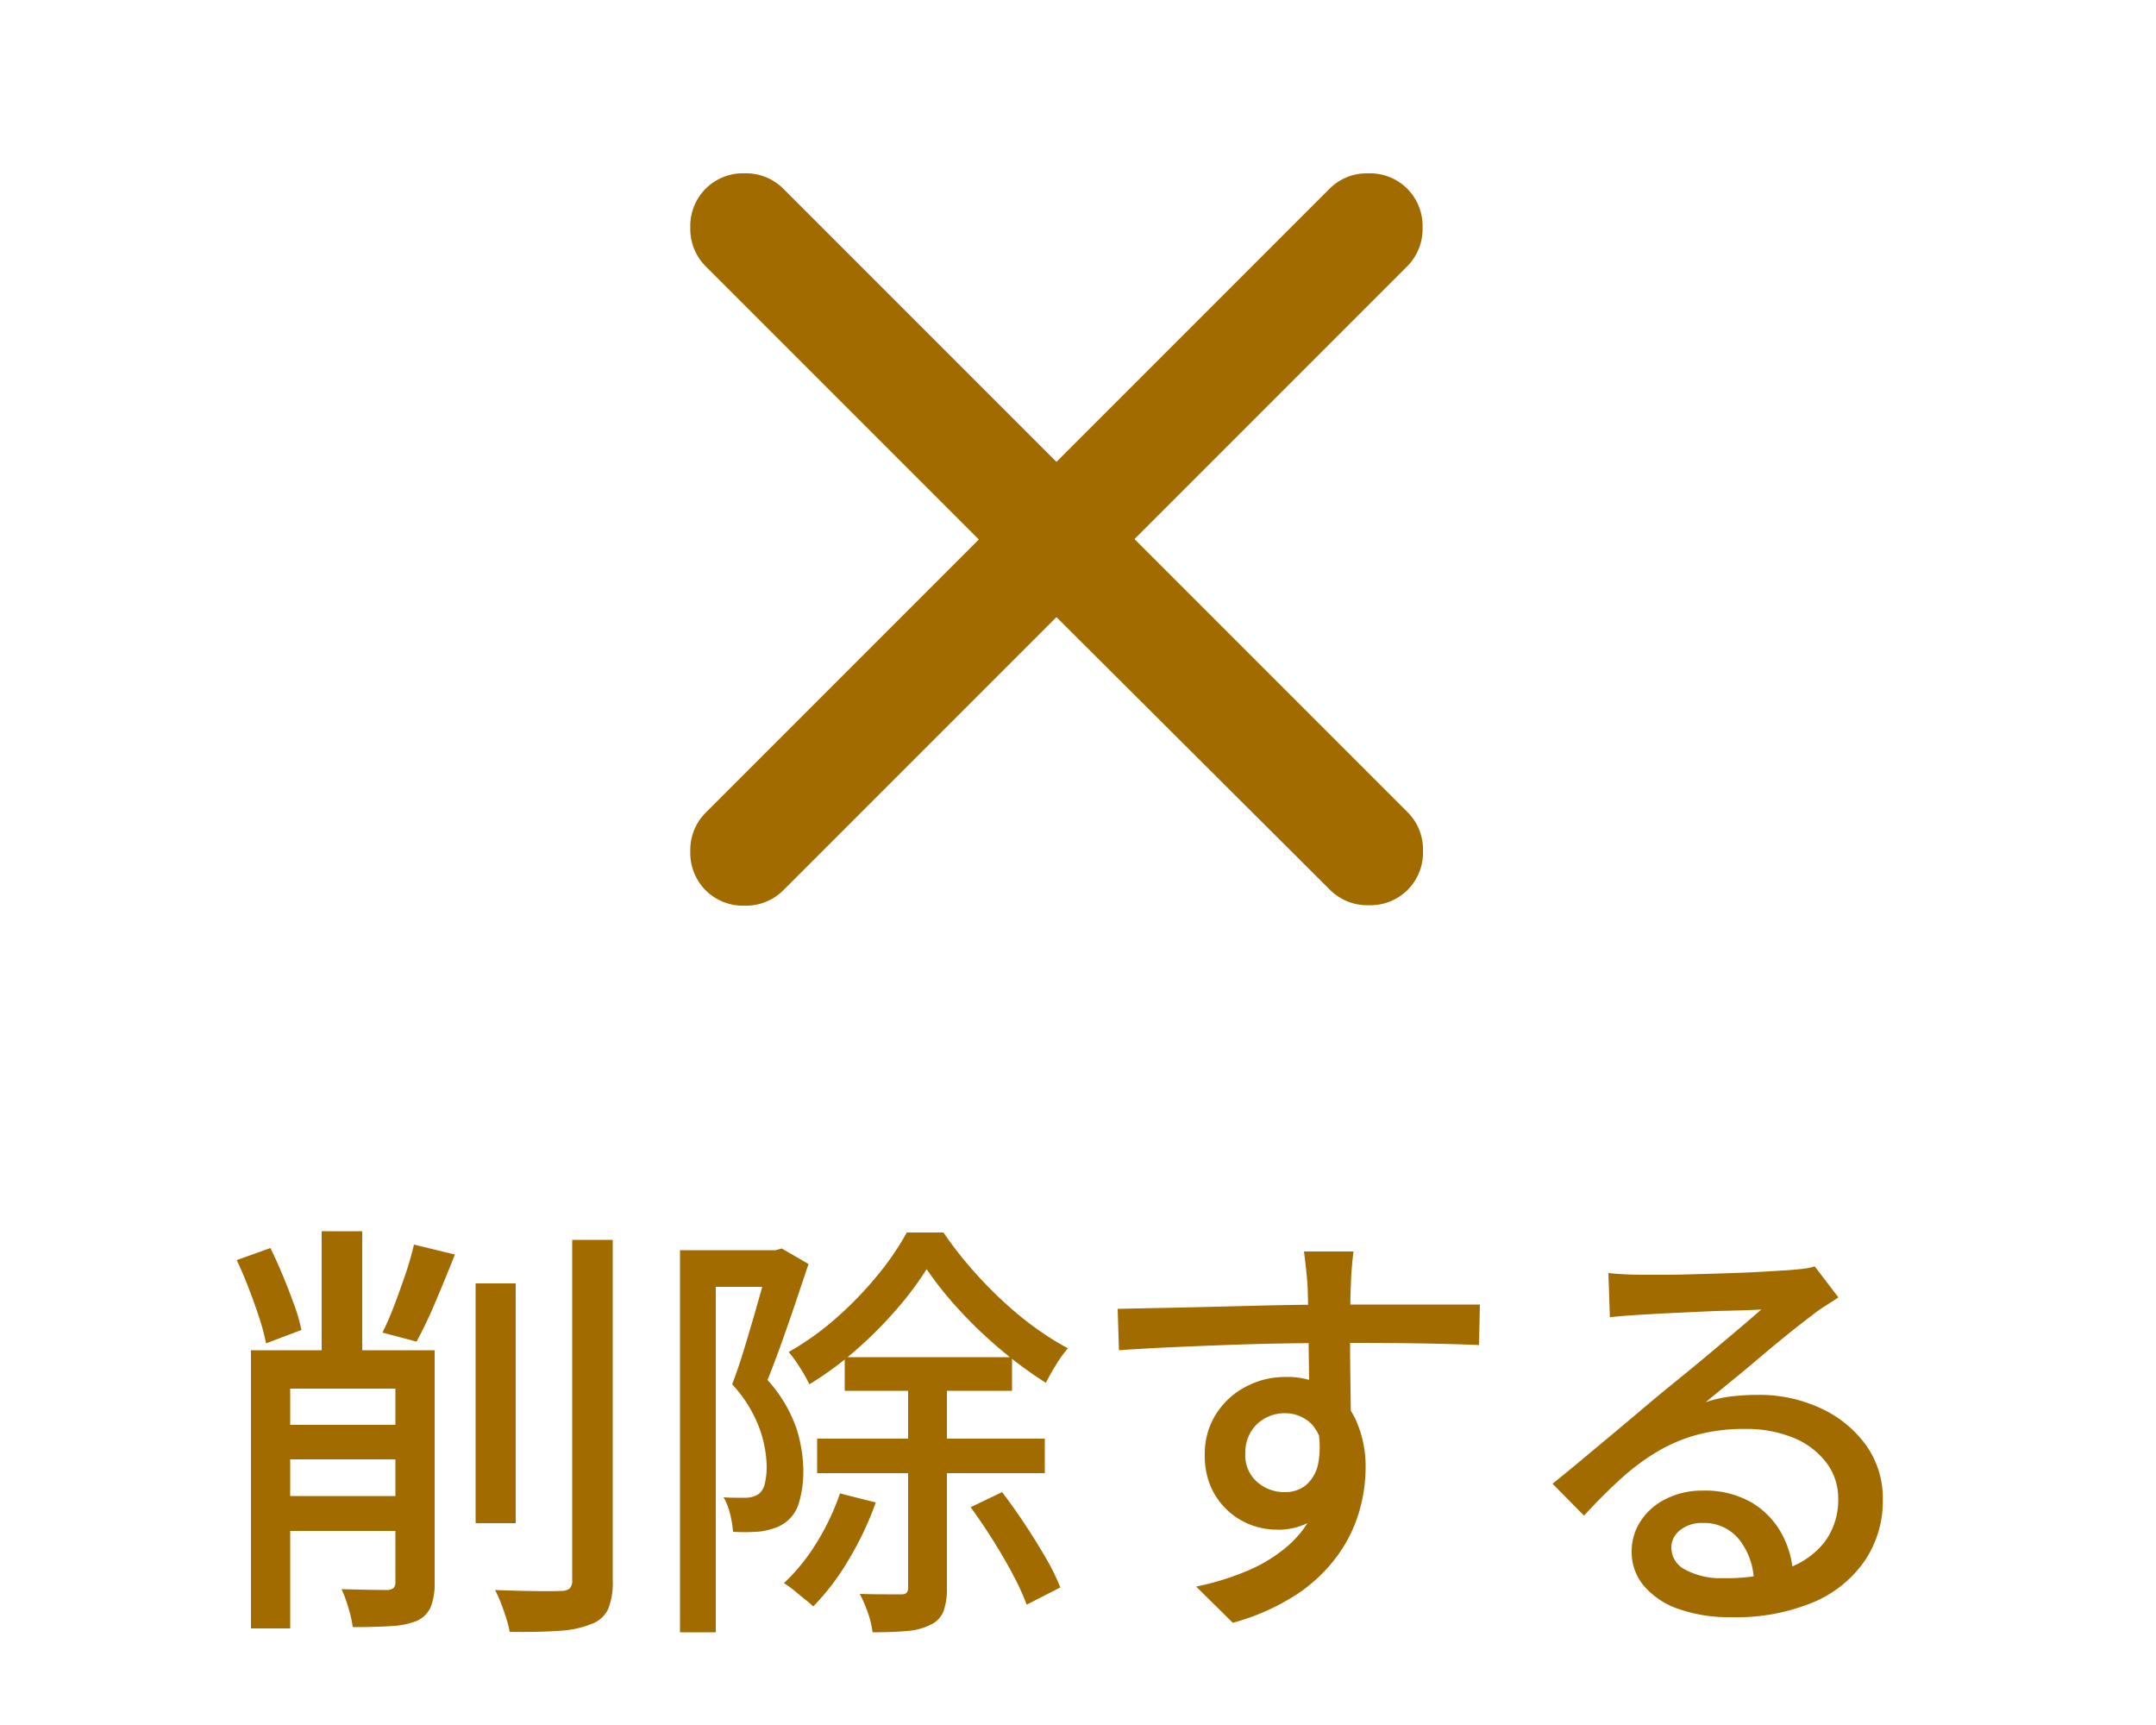
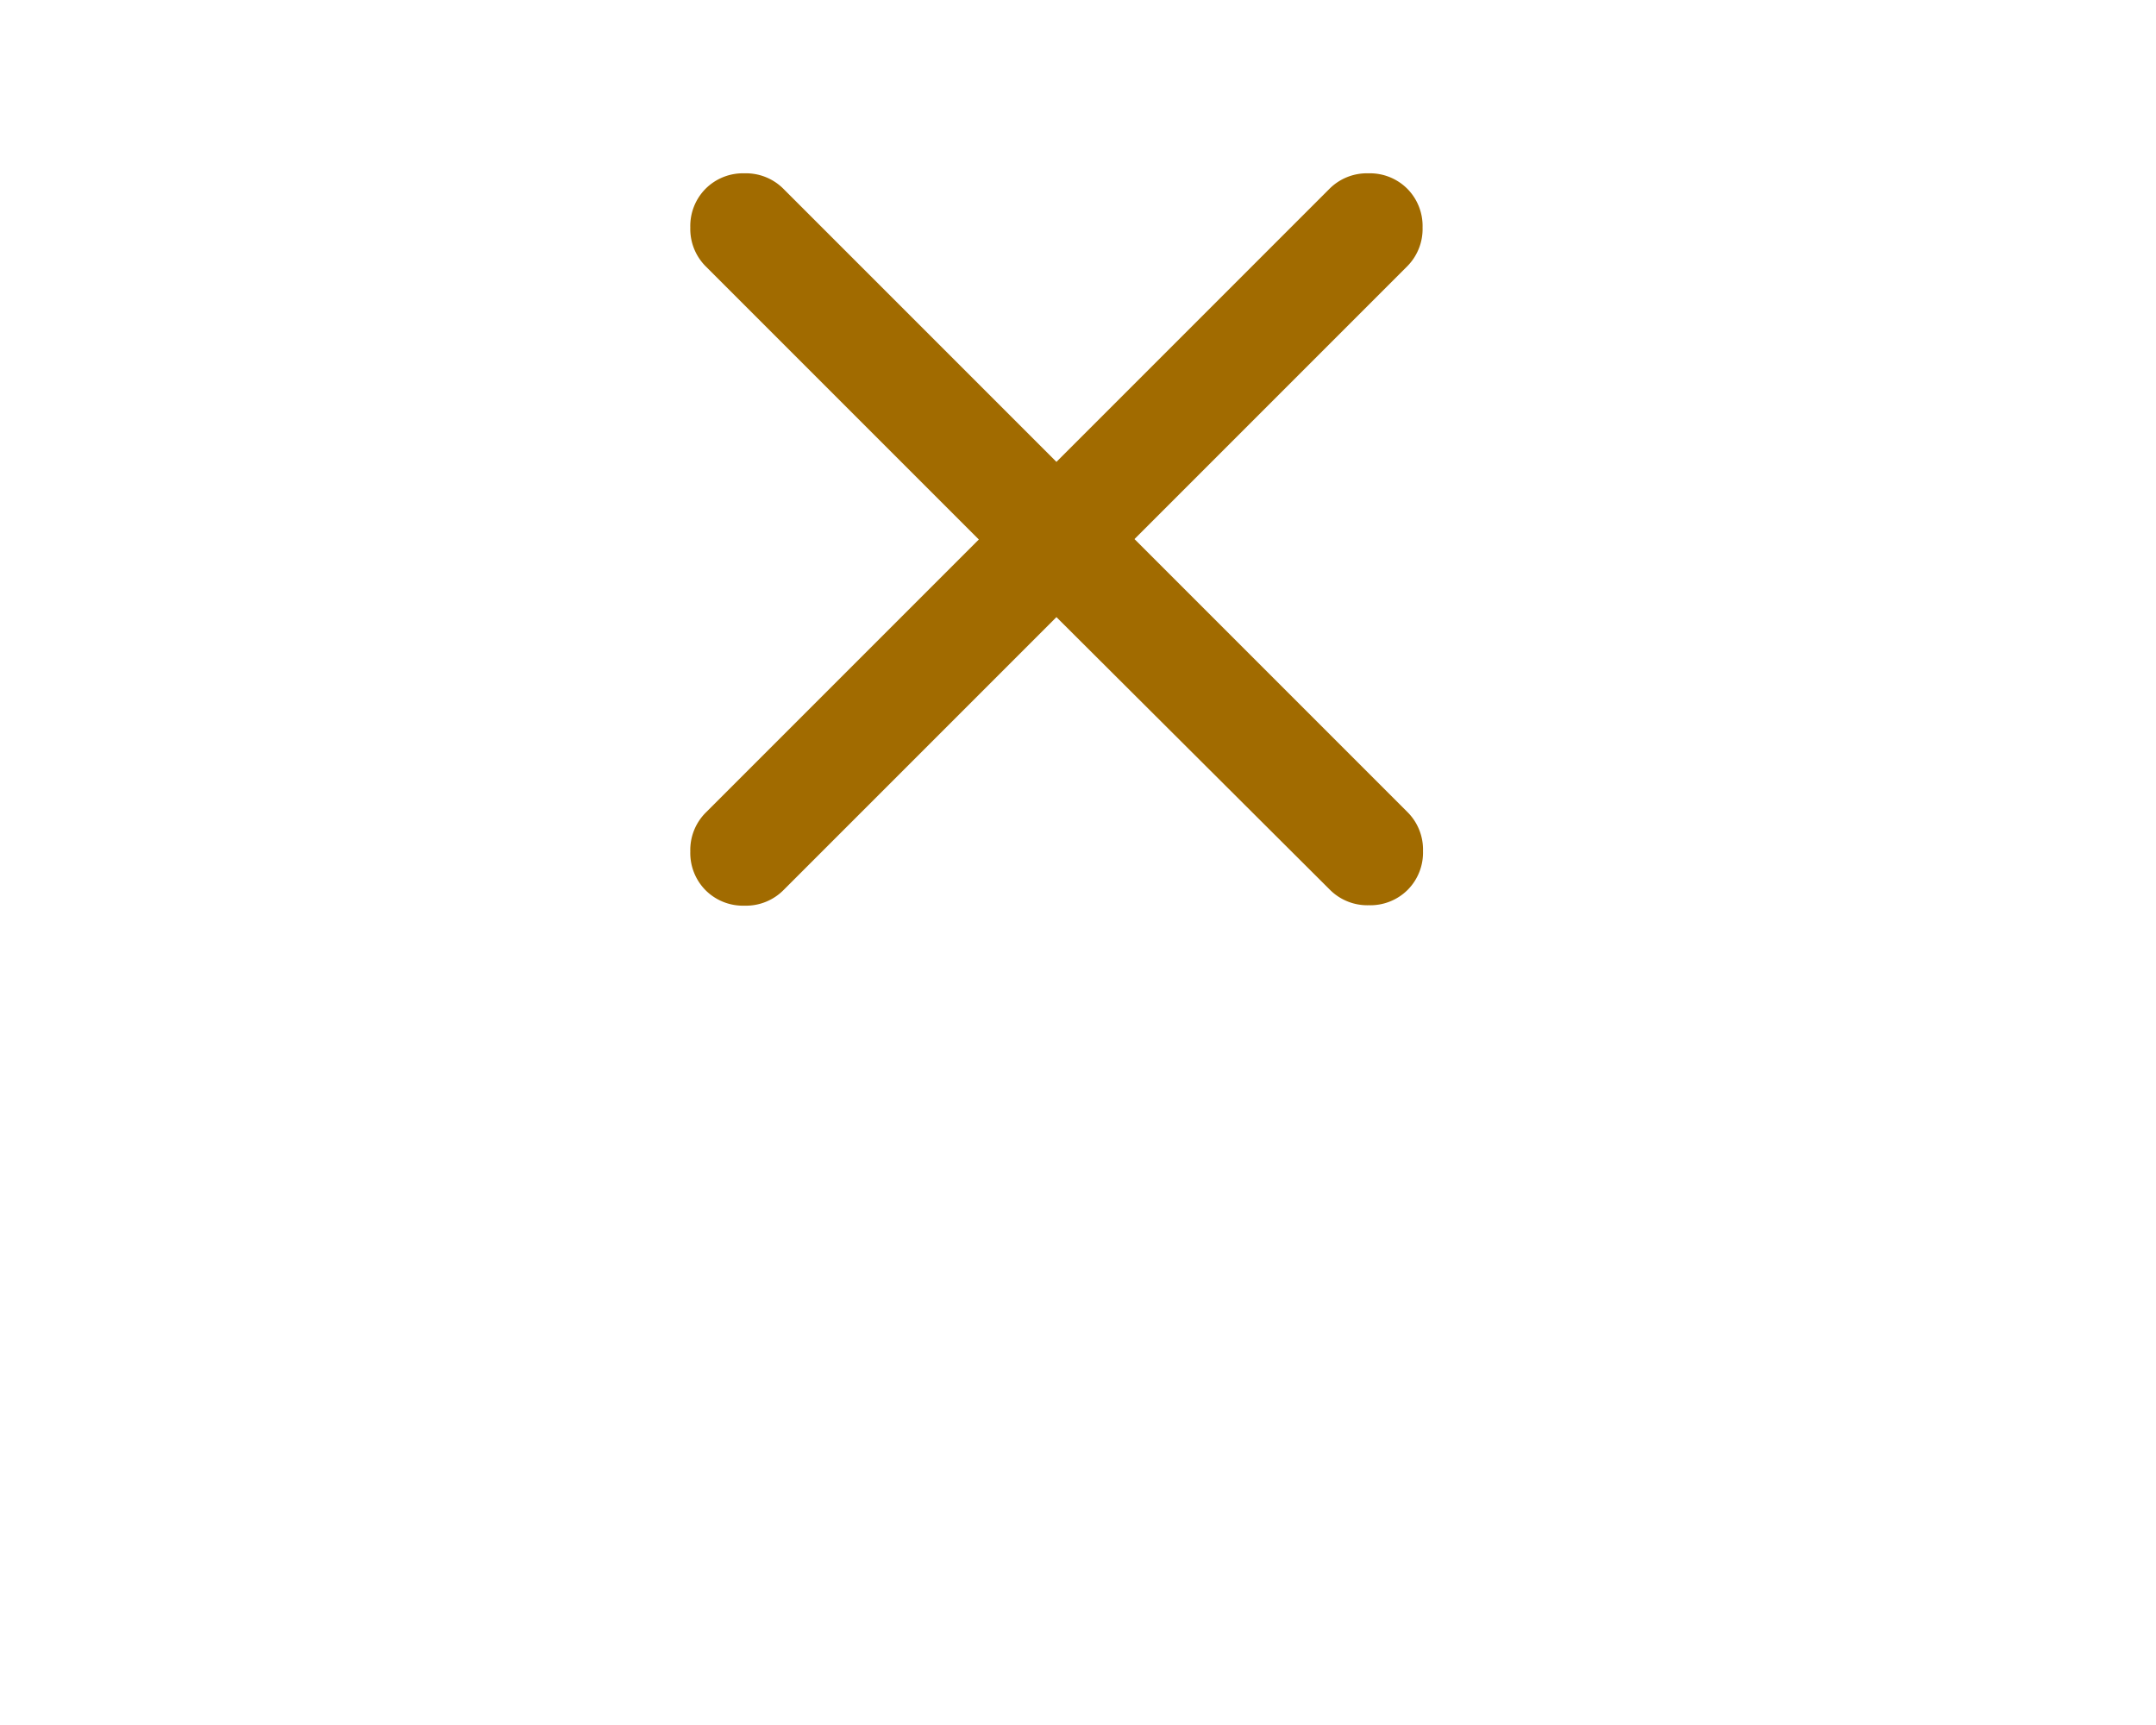
<svg xmlns="http://www.w3.org/2000/svg" width="50" height="40" viewBox="0 0 50 40">
  <g id="グループ_5091" data-name="グループ 5091" transform="translate(-271 -11)">
    <g id="お気に入り削除" transform="translate(271 11)">
-       <rect id="長方形_3097" data-name="長方形 3097" width="50" height="40" fill="none" />
-       <path id="パス_2090" data-name="パス 2090" d="M-13.97-7.24h.93v5.56h-.93Zm2.24-1.01h.94V-.36a1.635,1.635,0,0,1-.11.68.686.686,0,0,1-.39.34,2.272,2.272,0,0,1-.735.155Q-12.49.85-13.18.84a2.111,2.111,0,0,0-.075-.3Q-13.31.36-13.38.18a2.8,2.8,0,0,0-.14-.31q.52.02.95.025t.58-.005a.293.293,0,0,0,.2-.055.257.257,0,0,0,.06-.195Zm-7.11,5.94h3.75v.81h-3.75Zm0-1.65h3.75v.8h-3.75Zm1.3-4.49h.94v3.37h-.94Zm1.71,2.76h.91V-.3a1.488,1.488,0,0,1-.085.55.643.643,0,0,1-.315.33,1.81,1.81,0,0,1-.59.125q-.36.025-.91.025a2.562,2.562,0,0,0-.1-.445A2.656,2.656,0,0,0-17.08-.15q.34.01.65.015l.41.005a.246.246,0,0,0,.15-.05.2.2,0,0,0,.04-.14Zm-3.68-2.09.78-.28q.15.3.29.64t.26.67a3.923,3.923,0,0,1,.17.59l-.82.31a4.914,4.914,0,0,0-.16-.6q-.11-.335-.245-.685T-19.51-7.78Zm4.11-.36.95.23q-.21.53-.445,1.085a10.125,10.125,0,0,1-.445.935l-.79-.21q.14-.28.275-.635t.26-.725A6.873,6.873,0,0,0-15.4-8.14Zm-3.78,2.45h3.82v.89h-2.91V.76h-.91Zm13.77.16h3.88v.78H-5.41Zm-.64,1.89H-.77v.8H-6.05Zm2.54-3.93a7.51,7.51,0,0,1-.71.945,9.623,9.623,0,0,1-.94.94A7.722,7.722,0,0,1-6.23-4.9a3.6,3.6,0,0,0-.22-.39,3.2,3.2,0,0,0-.26-.36,6.465,6.465,0,0,0,1.095-.78,8.309,8.309,0,0,0,.955-.985A6.475,6.475,0,0,0-3.97-8.42h.85a9.026,9.026,0,0,0,.835,1.045,9.178,9.178,0,0,0,1,.94,6.972,6.972,0,0,0,1.05.7,2.979,2.979,0,0,0-.27.375q-.14.225-.24.425a9.393,9.393,0,0,1-1.03-.755,10.294,10.294,0,0,1-.975-.93A8.193,8.193,0,0,1-3.51-7.57Zm-.43,2.44h.9V-.18a1.53,1.53,0,0,1-.08.545A.583.583,0,0,1-3.43.68a1.439,1.439,0,0,1-.535.14q-.325.03-.8.03A2,2,0,0,0-4.87.405,3.365,3.365,0,0,0-5.06-.04q.32.01.59.01h.37a.175.175,0,0,0,.125-.035A.175.175,0,0,0-3.94-.19ZM-5.52-2.37l.83.21A7.314,7.314,0,0,1-5.32-.83,5.579,5.579,0,0,1-6.14.25a2.44,2.44,0,0,0-.2-.17L-6.59-.125A2.086,2.086,0,0,0-6.82-.29a4.5,4.5,0,0,0,.76-.94A5.556,5.556,0,0,0-5.52-2.37Zm3.03.32.73-.35q.26.34.525.74t.485.78a5.018,5.018,0,0,1,.34.69l-.78.4a5.694,5.694,0,0,0-.32-.7q-.21-.395-.465-.8T-2.49-2.05ZM-9.23-8.01h2.35v.85H-8.4V.85h-.83Zm2.07,0h.15l.14-.04.62.36q-.14.42-.3.895t-.325.935Q-7.04-5.4-7.2-5a3.288,3.288,0,0,1,.67,1.12,3.338,3.338,0,0,1,.16.98,2.542,2.542,0,0,1-.1.74.855.855,0,0,1-.325.47.894.894,0,0,1-.245.125,2.238,2.238,0,0,1-.3.075,4.245,4.245,0,0,1-.66.01,2.45,2.45,0,0,0-.065-.4,1.445,1.445,0,0,0-.155-.4q.15.01.28.01h.24a.552.552,0,0,0,.3-.09.435.435,0,0,0,.14-.25,1.712,1.712,0,0,0,.04-.39,2.755,2.755,0,0,0-.16-.86A3.071,3.071,0,0,0-8.02-4.9q.13-.34.25-.73t.235-.785q.115-.395.21-.74t.165-.585Zm13.55.03q-.01.06-.025.21t-.025.3q-.01.15-.01.22-.01.19-.015.525T6.31-5.99q0,.4.005.805t.01.76q.005.355.005.6l-.97-.4v-.455q0-.3-.005-.67T5.345-6.1q-.005-.37-.01-.68T5.32-7.25q-.02-.24-.045-.45T5.24-7.98ZM.92-6.65l.965-.02q.535-.01,1.135-.025l1.2-.03q.595-.015,1.135-.02t.96-.005H9.32l-.02.94q-.43-.02-1.165-.035T6.29-5.86q-.66,0-1.36.01t-1.4.035q-.7.025-1.36.055T.95-5.69ZM6.24-3.73a3.31,3.31,0,0,1-.2,1.225,1.551,1.551,0,0,1-.555.73,1.509,1.509,0,0,1-.87.245,1.719,1.719,0,0,1-.605-.11,1.642,1.642,0,0,1-.54-.335,1.647,1.647,0,0,1-.39-.55A1.812,1.812,0,0,1,2.94-3.27,1.717,1.717,0,0,1,3.195-4.2a1.8,1.8,0,0,1,.68-.635A1.913,1.913,0,0,1,4.8-5.07a1.81,1.81,0,0,1,1.035.28,1.737,1.737,0,0,1,.625.755A2.632,2.632,0,0,1,6.67-2.96a3.689,3.689,0,0,1-.15,1.015A3.307,3.307,0,0,1,6.02-.93a3.7,3.7,0,0,1-.945.9A5.244,5.244,0,0,1,3.59.63L2.74-.21A6.216,6.216,0,0,0,3.95-.585a3.5,3.5,0,0,0,.93-.58,2.409,2.409,0,0,0,.605-.82A2.657,2.657,0,0,0,5.7-3.09a1.208,1.208,0,0,0-.265-.87.87.87,0,0,0-.645-.27.936.936,0,0,0-.44.11.87.87,0,0,0-.34.32.951.951,0,0,0-.13.51.815.815,0,0,0,.275.655A.949.949,0,0,0,4.79-2.4a.765.765,0,0,0,.5-.165.893.893,0,0,0,.285-.52,2.143,2.143,0,0,0-.04-.9ZM12.3-7.48q.19.02.4.03t.4.01q.15,0,.485,0t.76-.015q.425-.01.845-.025t.755-.035l.5-.03q.27-.02.415-.04a1.1,1.1,0,0,0,.225-.05l.55.72q-.15.1-.31.2a3.189,3.189,0,0,0-.32.23q-.19.14-.495.385t-.655.54q-.35.3-.69.575l-.61.5a2.99,2.99,0,0,1,.6-.135,5.174,5.174,0,0,1,.6-.035,3.372,3.372,0,0,1,1.49.32,2.658,2.658,0,0,1,1.04.86,2.117,2.117,0,0,1,.38,1.25,2.476,2.476,0,0,1-.415,1.41,2.741,2.741,0,0,1-1.2.97A4.663,4.663,0,0,1,15.14.5,3.52,3.52,0,0,1,13.93.31a1.829,1.829,0,0,1-.805-.535,1.212,1.212,0,0,1-.285-.795,1.28,1.28,0,0,1,.2-.695,1.468,1.468,0,0,1,.58-.52,1.848,1.848,0,0,1,.865-.2,2.16,2.16,0,0,1,1.135.275,1.9,1.9,0,0,1,.7.725,2.194,2.194,0,0,1,.265.98l-.91.13a1.617,1.617,0,0,0-.345-.98,1.041,1.041,0,0,0-.845-.38.8.8,0,0,0-.525.17.507.507,0,0,0-.2.4.579.579,0,0,0,.335.52,1.741,1.741,0,0,0,.865.19,4.317,4.317,0,0,0,1.45-.215,1.894,1.894,0,0,0,.91-.63,1.632,1.632,0,0,0,.31-1,1.356,1.356,0,0,0-.28-.84,1.821,1.821,0,0,0-.77-.575,2.88,2.88,0,0,0-1.12-.2,4.157,4.157,0,0,0-1.1.135,3.726,3.726,0,0,0-.925.39,5.29,5.29,0,0,0-.845.63q-.415.375-.855.855l-.73-.74q.3-.24.66-.54l.725-.605q.365-.305.69-.58t.545-.455l.51-.415q.3-.245.62-.515l.61-.515q.29-.245.48-.415-.16.01-.44.02L14.8-6.6l-.675.03-.62.03-.43.025q-.18.01-.375.025t-.365.035Z" transform="translate(25 37)" fill="#a16b00" />
      <path id="close_FILL1_wght400_GRAD0_opsz24" d="M225.5-732.69l-6.335,6.335a1.226,1.226,0,0,1-.9.356,1.226,1.226,0,0,1-.9-.356,1.226,1.226,0,0,1-.356-.9,1.226,1.226,0,0,1,.356-.9l6.335-6.335-6.335-6.335a1.226,1.226,0,0,1-.356-.9,1.226,1.226,0,0,1,.356-.9,1.226,1.226,0,0,1,.9-.356,1.226,1.226,0,0,1,.9.356l6.335,6.335,6.335-6.335a1.226,1.226,0,0,1,.9-.356,1.226,1.226,0,0,1,.9.356,1.226,1.226,0,0,1,.356.9,1.226,1.226,0,0,1-.356.9L227.31-734.5l6.335,6.335a1.226,1.226,0,0,1,.356.9,1.226,1.226,0,0,1-.356.9,1.226,1.226,0,0,1-.9.356,1.226,1.226,0,0,1-.9-.356Z" transform="translate(-201 747)" fill="#a16b00" />
    </g>
  </g>
</svg>